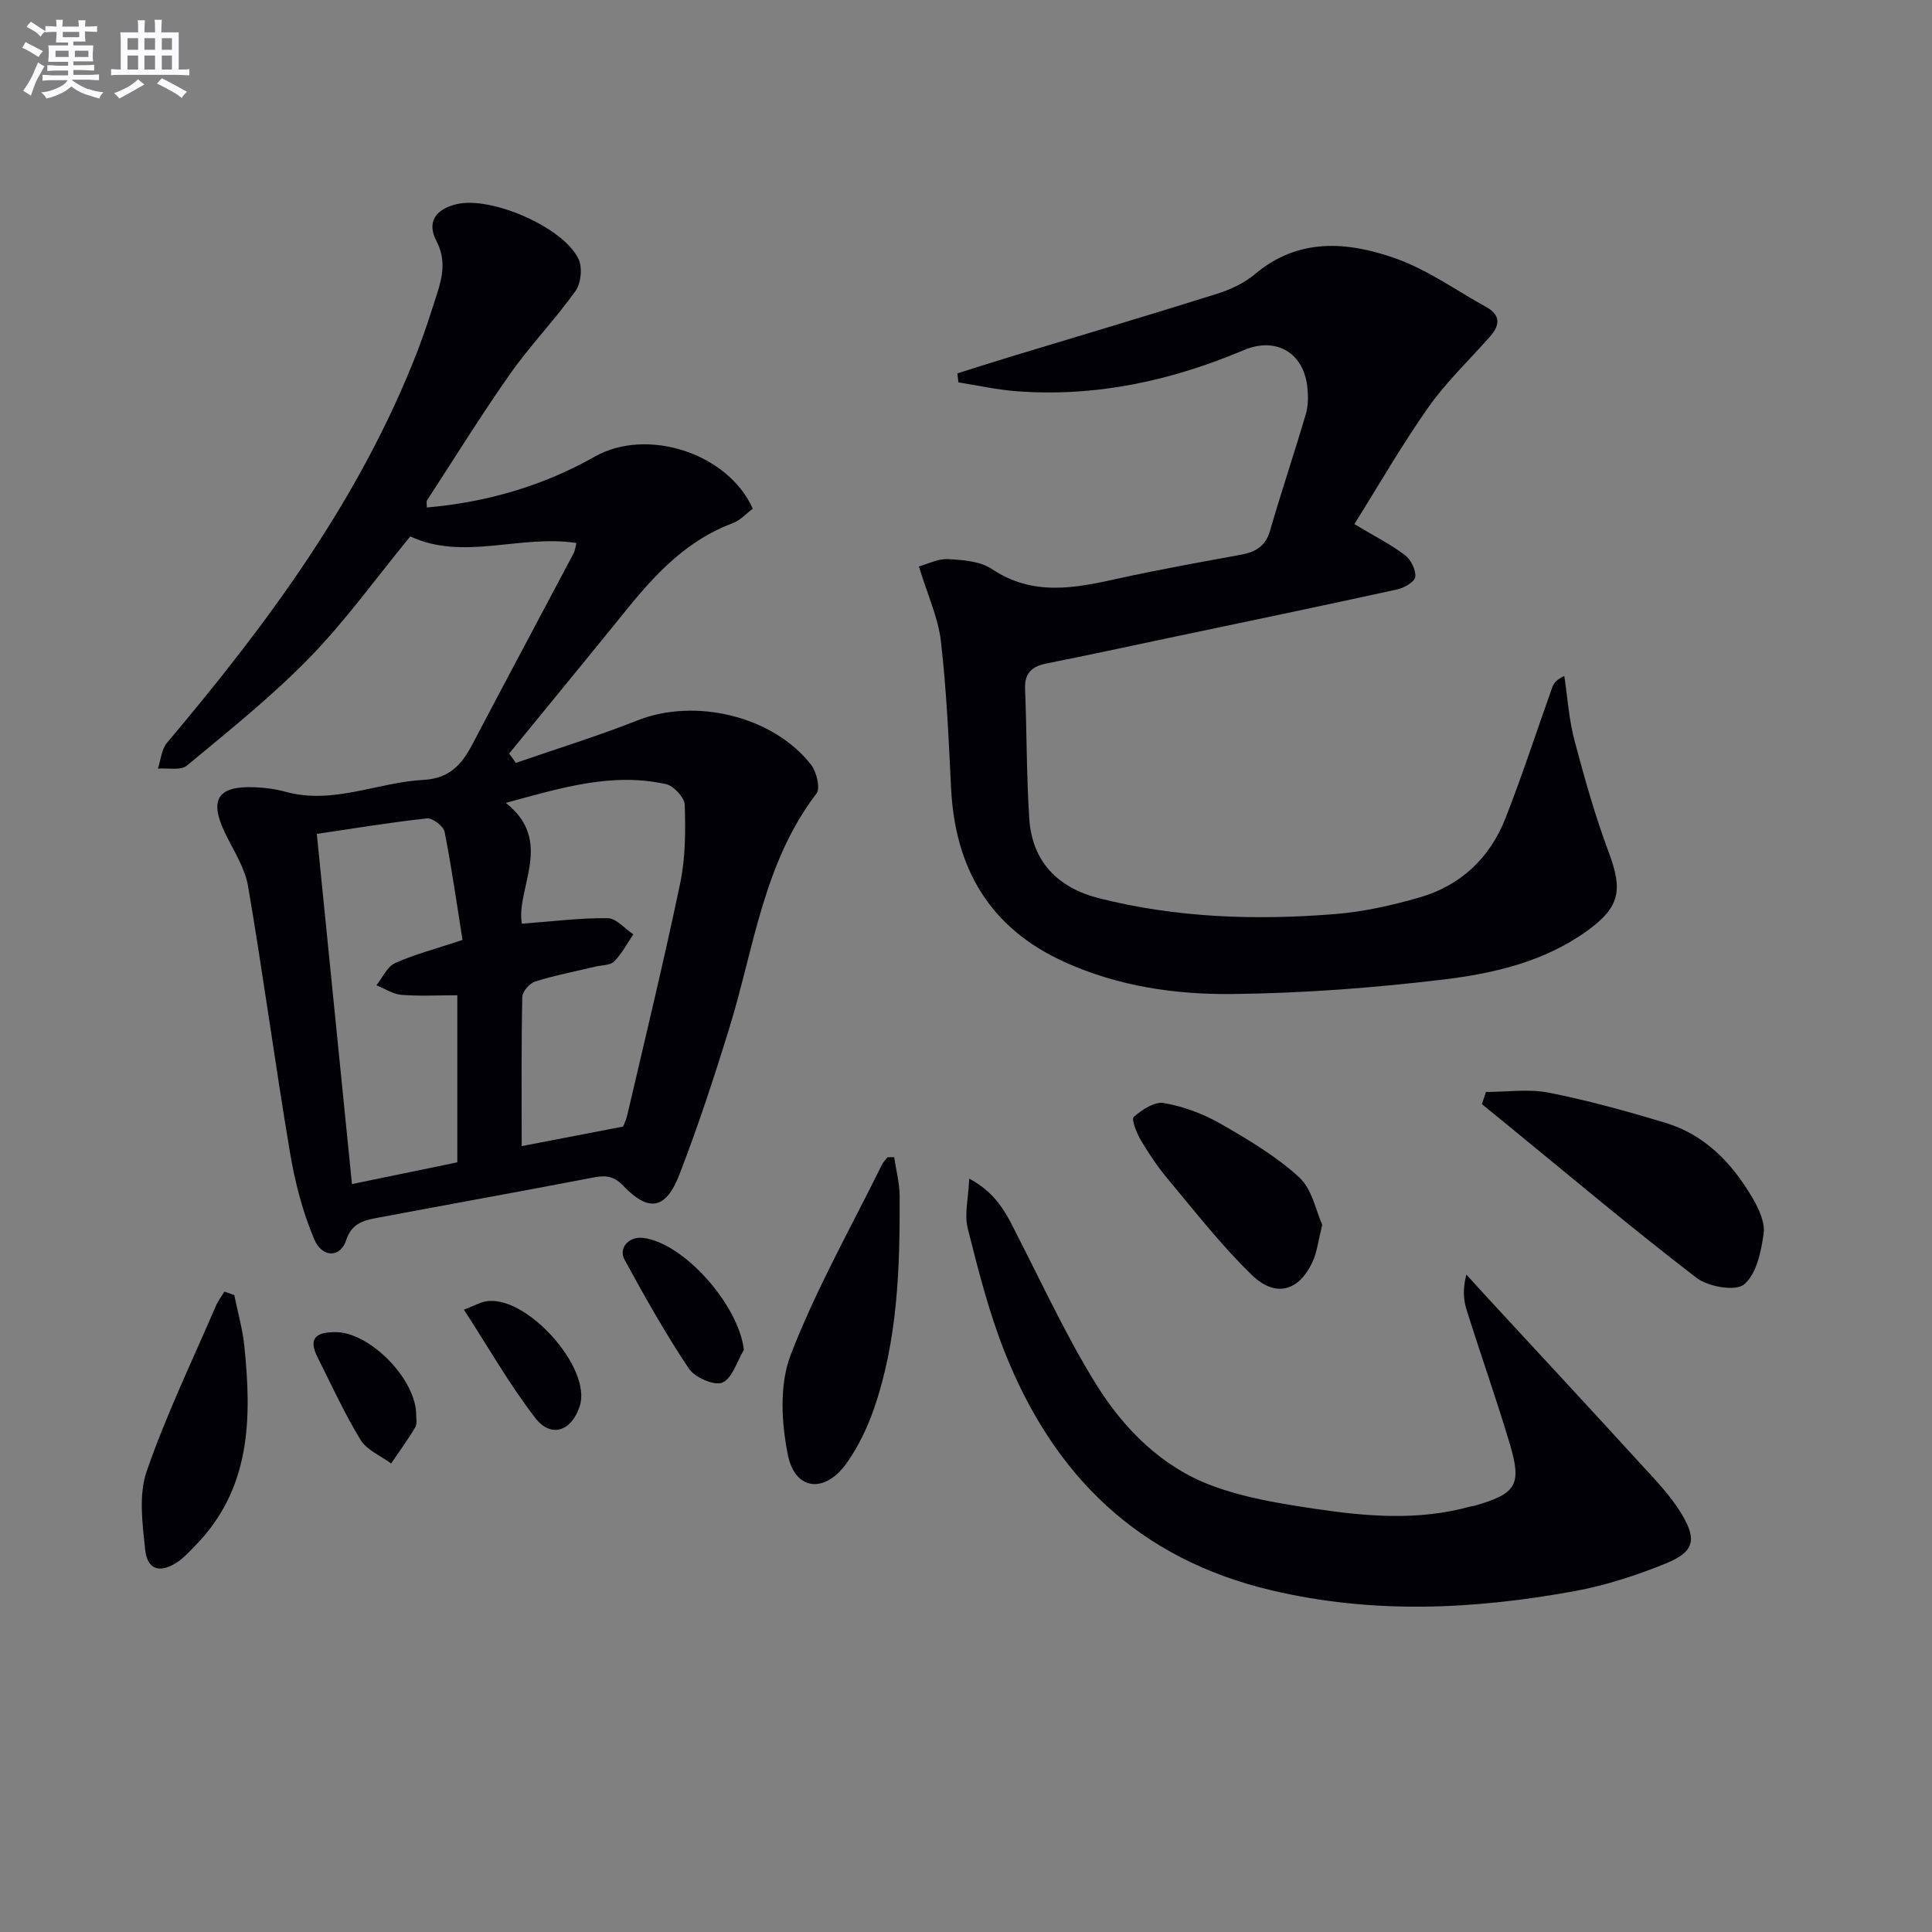
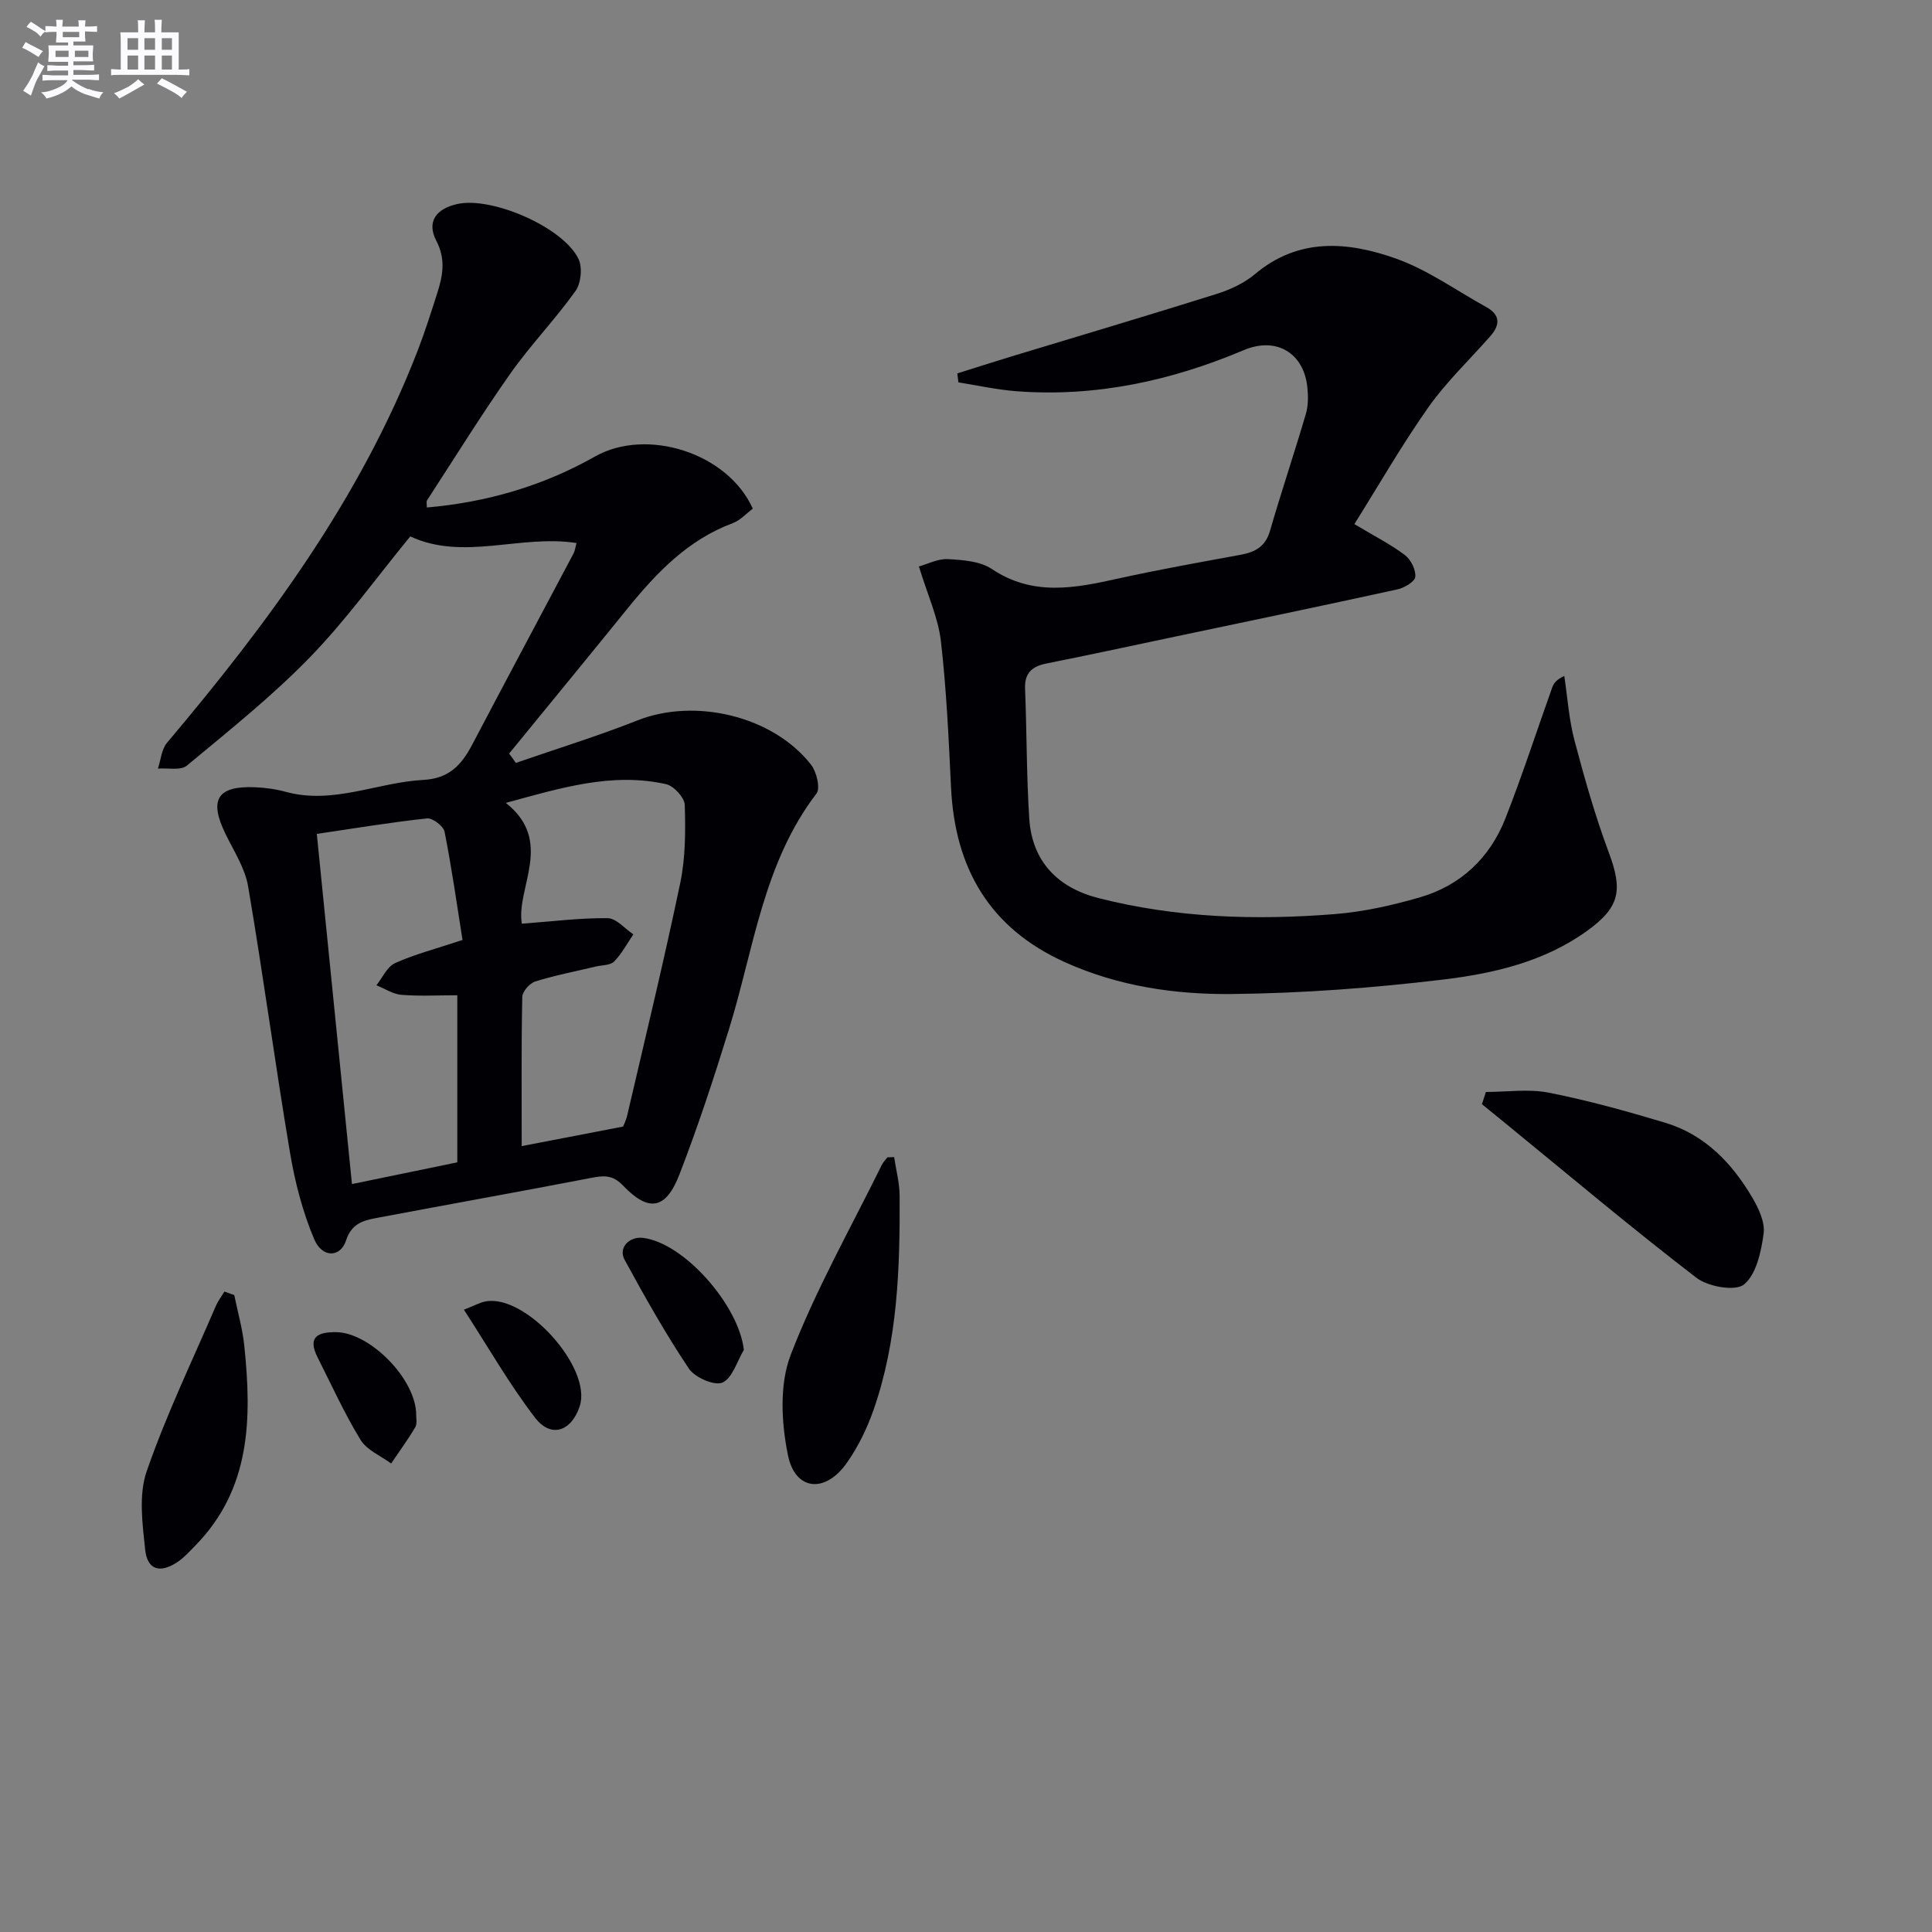
<svg xmlns="http://www.w3.org/2000/svg" enable-background="new 0 0 400 400" viewBox="0 0 400 400">
  <rect x="0" y="0" width="400" height="400" fill="#808080" stroke="none" />
  <g fill="#010105">
    <path d="m106.8 157.95c8.41-2.91 16.94-5.54 25.21-8.81 11.89-4.69 27.99-.93 35.9 9.17 1.15 1.47 1.98 4.88 1.13 5.99-11.03 14.42-12.96 32.12-18.08 48.68-3.13 10.14-6.45 20.24-10.27 30.13-2.83 7.33-6.36 7.93-11.72 2.33-2.17-2.27-4.03-2.06-6.61-1.56-14.81 2.85-29.66 5.51-44.48 8.3-2.74.52-5.11 1.18-6.23 4.63-1.16 3.58-4.93 3.68-6.59-.23-2.42-5.7-4-11.88-5.03-18.01-3.08-18.32-5.54-36.74-8.66-55.05-.64-3.77-2.94-7.3-4.67-10.84-3.48-7.11-1.73-10.01 6.08-9.69 2.14.09 4.32.38 6.38.95 9.84 2.69 18.99-1.97 28.5-2.47 5.34-.28 7.91-3.13 10.1-7.29 6.95-13.23 14.01-26.41 21-39.62.29-.55.35-1.23.6-2.13-11.66-1.82-23.35 3.76-34.42-1.37-7 8.53-13.33 17.37-20.83 25.08-7.85 8.07-16.74 15.16-25.42 22.37-1.28 1.07-3.96.46-6 .62.61-1.8.75-4 1.89-5.35 20.9-24.76 40.05-50.61 51.88-81.15 1.5-3.87 2.75-7.84 4.02-11.79 1.17-3.65 1.89-7.07-.15-11-2.03-3.91-.08-6.59 4.3-7.59 7.13-1.63 21.98 4.77 25.14 11.36.85 1.76.53 5.03-.62 6.64-4.21 5.9-9.32 11.18-13.49 17.1-6.03 8.56-11.55 17.49-17.27 26.28-.14.22-.02.62-.02 1.44 12.4-1.07 24.07-4.47 34.83-10.56 10.58-5.99 27.39-.88 32.66 10.8-1.31.97-2.57 2.41-4.15 3-9.28 3.46-15.77 10.24-21.79 17.68-8.13 10.04-16.34 20.02-24.51 30.03.46.61.93 1.27 1.39 1.93zm22.18 75.3c-.01.04.61-1.15.9-2.41 3.72-15.98 7.59-31.93 10.95-47.99 1.1-5.26 1.11-10.82.94-16.21-.05-1.52-2.28-3.94-3.88-4.29-11.17-2.49-21.71.76-33.17 3.88 10.11 7.96 2.07 17.57 3.32 25.01 6.37-.47 12.08-1.21 17.77-1.14 1.79.02 3.55 2.17 5.32 3.35-1.3 1.9-2.4 4.01-3.99 5.63-.79.8-2.49.72-3.78 1.03-4.19 1-8.45 1.81-12.55 3.1-1.15.36-2.66 2.07-2.68 3.19-.21 10.29-.12 20.59-.12 30.89 6.93-1.34 13.49-2.6 20.97-4.04zm-33.22-38.64c-1.15-7.23-2.22-14.85-3.71-22.39-.23-1.17-2.49-2.9-3.63-2.78-7.53.81-15.01 2.06-22.83 3.21 2.41 24 4.82 48.03 7.28 72.5 7.82-1.61 14.86-3.07 21.81-4.5 0-12 0-23.43 0-34.59-4.04 0-7.83.21-11.57-.09-1.77-.15-3.45-1.29-5.18-1.98 1.27-1.58 2.22-3.85 3.87-4.59 4.02-1.82 8.36-2.93 13.96-4.79z" />
    <path d="m190.25 117.28c1.8-.49 3.94-1.64 6.01-1.52 3.09.17 6.67.42 9.1 2.05 8.51 5.7 17.2 3.96 26.16 1.97 8.42-1.86 16.92-3.37 25.4-4.93 3-.55 5.09-1.73 6.02-4.95 2.35-8.11 5.05-16.12 7.43-24.22.5-1.7.49-3.65.31-5.44-.71-7.19-6.47-10.58-13.14-7.76-14.99 6.34-30.68 9.77-47.09 8.52-4.03-.31-8.02-1.2-12.02-1.83-.08-.62-.15-1.24-.23-1.86 3.64-1.14 7.26-2.31 10.91-3.42 14.26-4.33 28.55-8.56 42.77-13.03 2.81-.88 5.71-2.23 7.94-4.1 9.08-7.64 19.26-6.75 29.18-3.23 6.6 2.34 12.52 6.63 18.73 10.05 2.98 1.64 2.83 3.75.8 6.05-4.28 4.87-9.05 9.39-12.77 14.65-5.5 7.8-10.27 16.12-15.35 24.23 4.3 2.58 7.58 4.23 10.46 6.41 1.23.94 2.29 3.05 2.15 4.51-.09 1-2.28 2.29-3.72 2.6-15.72 3.44-31.47 6.72-47.22 10.03-8.44 1.78-16.88 3.61-25.34 5.29-3.03.6-4.65 1.93-4.51 5.27.36 8.96.29 17.94.87 26.89.58 8.89 5.96 14.29 14.29 16.42 16.1 4.11 32.54 4.64 49.01 3.32 5.9-.47 11.82-1.8 17.52-3.45 8.48-2.45 14.53-8.16 17.75-16.34 3.52-8.95 6.48-18.12 9.72-27.18.3-.84.89-1.59 2.48-2.33.67 4.44.96 8.99 2.1 13.31 2.07 7.83 4.28 15.65 7.11 23.23 2.92 7.8 2.32 11.31-4.43 16.19-8.91 6.45-19.4 8.87-29.9 10.13-14.49 1.74-29.13 2.84-43.71 2.99-11.76.12-23.49-1.6-34.5-6.56-15.68-7.06-22.84-19.48-23.64-36.23-.49-10.11-.94-20.24-2.1-30.29-.56-4.83-2.73-9.48-4.55-15.44z" />
-     <path d="m200.67 244.02c6.21 3.32 8.07 8.12 10.4 12.65 5.14 10.03 9.9 20.32 15.83 29.87 5.76 9.28 13.57 17.15 24.02 21.05 6.75 2.52 14.08 3.71 21.26 4.78 10.69 1.6 21.48 2.52 32.16-.44.32-.09.66-.1.98-.19 8.57-2.46 9.8-4.27 7.3-12.69-2.79-9.37-6.07-18.6-9-27.93-.67-2.12-.76-4.42-.02-7.23 1.61 1.76 3.2 3.53 4.82 5.28 10.24 11.1 20.53 22.16 30.71 33.32 3.23 3.54 6.69 7.02 9.11 11.09 3.17 5.33 2.39 7.77-3.31 10.1-6.09 2.48-12.49 4.57-18.95 5.75-20.88 3.81-41.69 4.8-62.73-.17-27.56-6.51-45.06-23.73-55.2-49.23-3.29-8.27-5.5-17.01-7.68-25.67-.75-2.9.12-6.21.3-10.34z" />
    <path d="m307.64 226.08c4.36 0 8.85-.68 13.04.15 8.11 1.6 16.12 3.83 24.05 6.21 8.23 2.47 13.86 8.35 18.09 15.55 1.3 2.22 2.64 5.09 2.32 7.43-.52 3.73-1.49 8.4-4.06 10.51-1.79 1.47-7.43.48-9.84-1.37-13.28-10.19-26.1-20.99-39.07-31.59-1.78-1.45-3.57-2.91-5.35-4.36.27-.84.54-1.68.82-2.53z" />
    <path d="m185.12 239.57c.4 2.67 1.12 5.34 1.14 8.02.07 14.96-.39 29.91-5.37 44.23-1.35 3.87-3.21 7.71-5.56 11.05-4.46 6.35-10.68 5.81-12.19-1.58-1.37-6.69-1.8-14.64.57-20.79 5.21-13.53 12.44-26.28 18.87-39.34.28-.57.76-1.04 1.15-1.55.47-.01.93-.03 1.39-.04z" />
-     <path d="m273.76 253.59c-.86 3.43-1.09 5.61-1.95 7.52-2.78 6.16-7.65 7.66-12.58 2.91-6.28-6.07-11.69-13.05-17.32-19.76-2.13-2.53-4-5.31-5.69-8.16-.88-1.48-2.03-4.37-1.49-4.85 1.69-1.49 4.32-3.22 6.24-2.88 4 .7 8.05 2.19 11.59 4.21 5.74 3.28 11.56 6.73 16.4 11.15 2.72 2.47 3.51 7.04 4.8 9.86z" />
    <path d="m48.5 268.13c.71 3.5 1.72 6.97 2.08 10.51 1.55 14.98 1.4 29.61-10.18 41.39-1.15 1.17-2.27 2.44-3.62 3.35-3.63 2.44-6.29 1.68-6.73-2.58-.56-5.36-1.37-11.29.31-16.15 4.03-11.69 9.45-22.9 14.34-34.29.45-1.04 1.17-1.97 1.76-2.95.69.23 1.36.47 2.04.72z" />
    <path d="m154.01 279.48c-1.43 2.37-2.38 5.88-4.45 6.77-1.67.71-5.7-1.06-6.94-2.9-4.84-7.25-9.14-14.87-13.31-22.54-1.34-2.47.96-4.87 3.82-4.52 8.47 1.02 19.83 13.92 20.88 23.19z" />
    <path d="m86.17 292.93c-.03.61.25 1.81-.2 2.57-1.52 2.58-3.31 5.01-4.99 7.5-2.16-1.6-5.03-2.76-6.33-4.89-3.34-5.47-6.01-11.35-8.9-17.09-2.17-4.29.12-5.26 3.9-5.21 6.98.12 16.5 9.72 16.52 17.12z" />
    <path d="m96.05 271.16c2.26-.89 3.28-1.46 4.37-1.69 8.29-1.74 22.24 13.71 19.6 21.68-1.72 5.21-5.93 6.67-9.23 2.39-5.29-6.88-9.62-14.49-14.74-22.38z" />
  </g>
  <path d="m6.8 9.5c.6.3 1.3.7 2.1 1.1-.4.4-.7.8-.9 1.2-.7-.4-1.3-.8-1.8-1.1s-1.1-.6-1.6-.8c.2-.4.5-.8.7-1.2.4.2.8.5 1.5.8zm.9 6.9c-.3.6-.5 1.1-.7 1.7s-.4 1.1-.6 1.7c-.6-.4-1.1-.7-1.6-1 .7-1 1.2-1.8 1.5-2.4.3-.5.6-1.1.8-1.7.3-.6.5-1.2.8-1.8.3.3.8.6 1.3.8-.7 1.3-1.2 2.2-1.5 2.7zm.1-11c.4.3 1 .7 1.7 1.1-.5.2-.8.6-1.1 1.1-.5-.6-1-1-1.4-1.2s-.9-.6-1.5-.8c.2-.4.5-.7.9-1.1.5.3.9.6 1.4.9zm10.5 13c1 .4 2 .6 3.1.7-.4.4-.7.8-.8 1.3-.9-.2-1.9-.6-3-.9-1-.4-2-.9-2.8-1.6-.5.4-1.1.9-1.9 1.3s-1.9.9-3.3 1.2c-.1-.3-.5-.8-1.1-1.3 1 0 2.1-.3 3.2-.8 1.2-.5 1.9-1 2.3-1.7h-3.2c-.4 0-1 0-2 .1v-1.2c1 0 1.7.1 2 .1h3.3v-1h-2.3c-.2 0-.9 0-2 .1v-1.2c1.2 0 1.9.1 2 .1h2.3v-.8h-4.1c0-.7.1-1.2.1-1.6 0-.5 0-1.1-.1-1.8h4.1v-.6h-2.5c0-.6.1-1.1.1-1.6v-.6h-.5c-.4 0-1 0-1.8.1v-1.3c1.2 0 1.9.1 2.1.1h.2c0-.3 0-.8-.1-1.4h1.4c0 .6-.1 1-.1 1.4h3.4c0-.4 0-.8-.1-1.3h1.5c0 .4-.1.9-.1 1.3.7 0 1.5 0 2.5-.1v1.2c-1 0-1.8-.1-2.5-.1v.6c0 .3 0 .8.1 1.5h-2.5v.8h4.1c0 .7-.1 1.3-.1 1.8s0 1 .1 1.5h-4.1v.8h1.4c.8 0 1.8 0 2.9-.1v1.2c-1 0-1.9-.1-2.8-.1h-1.5v1h3.2c.3 0 1 0 2.1-.1v1.2c-1.1 0-1.8-.1-2.1-.1h-3.4l-.1.1c1.4 1 2.4 1.5 3.4 1.9zm-4.1-6.6v-1.3h-2.7v1.3zm2.2-4.1v-1.1h-3.4v1.1zm1.9 4.1v-1.3h-2.8v1.3z" fill="#fbfafc" />
  <path d="m37 6.7v2.3 5.4c1 0 1.8 0 2.2-.1v1.3c-.6 0-1.5-.1-2.5-.1h-11.9c-.7 0-1.3 0-1.8.1v-1.3c.5 0 1.1.1 2 .1v-5.2c0-1 0-1.8-.1-2.5h3.7c0-1.3 0-2.1-.1-2.5h1.5c0 .4-.1 1.3-.1 2.5h2.2c0-1.2 0-2.1-.1-2.6h1.5c0 .4-.1 1.3-.1 2.6zm-12.3 13.7c-.3-.4-.7-.8-1.1-1.1 1.1-.4 2.1-.9 2.9-1.3.8-.5 1.5-1 2.1-1.6.4.4.9.8 1.3 1.1-2.5 1.4-4.2 2.4-5.2 2.9zm3.9-10.1v-2.4h-2.2v2.4zm0 4.1v-2.9h-2.2v2.9zm3.5-4.1v-2.4h-2.2v2.4zm0 4.1v-2.9h-2.2v2.9zm.4 2.9 1-1.1c.6.3 1.4.7 2.5 1.3s2 1.1 2.7 1.5c-.4.4-.8.8-1.1 1.3-.8-.8-2.5-1.7-5.1-3zm3.1-7v-2.4h-2.1v2.4zm0 4.1v-2.9h-2.1v2.9z" fill="#fbfafc" />
</svg>